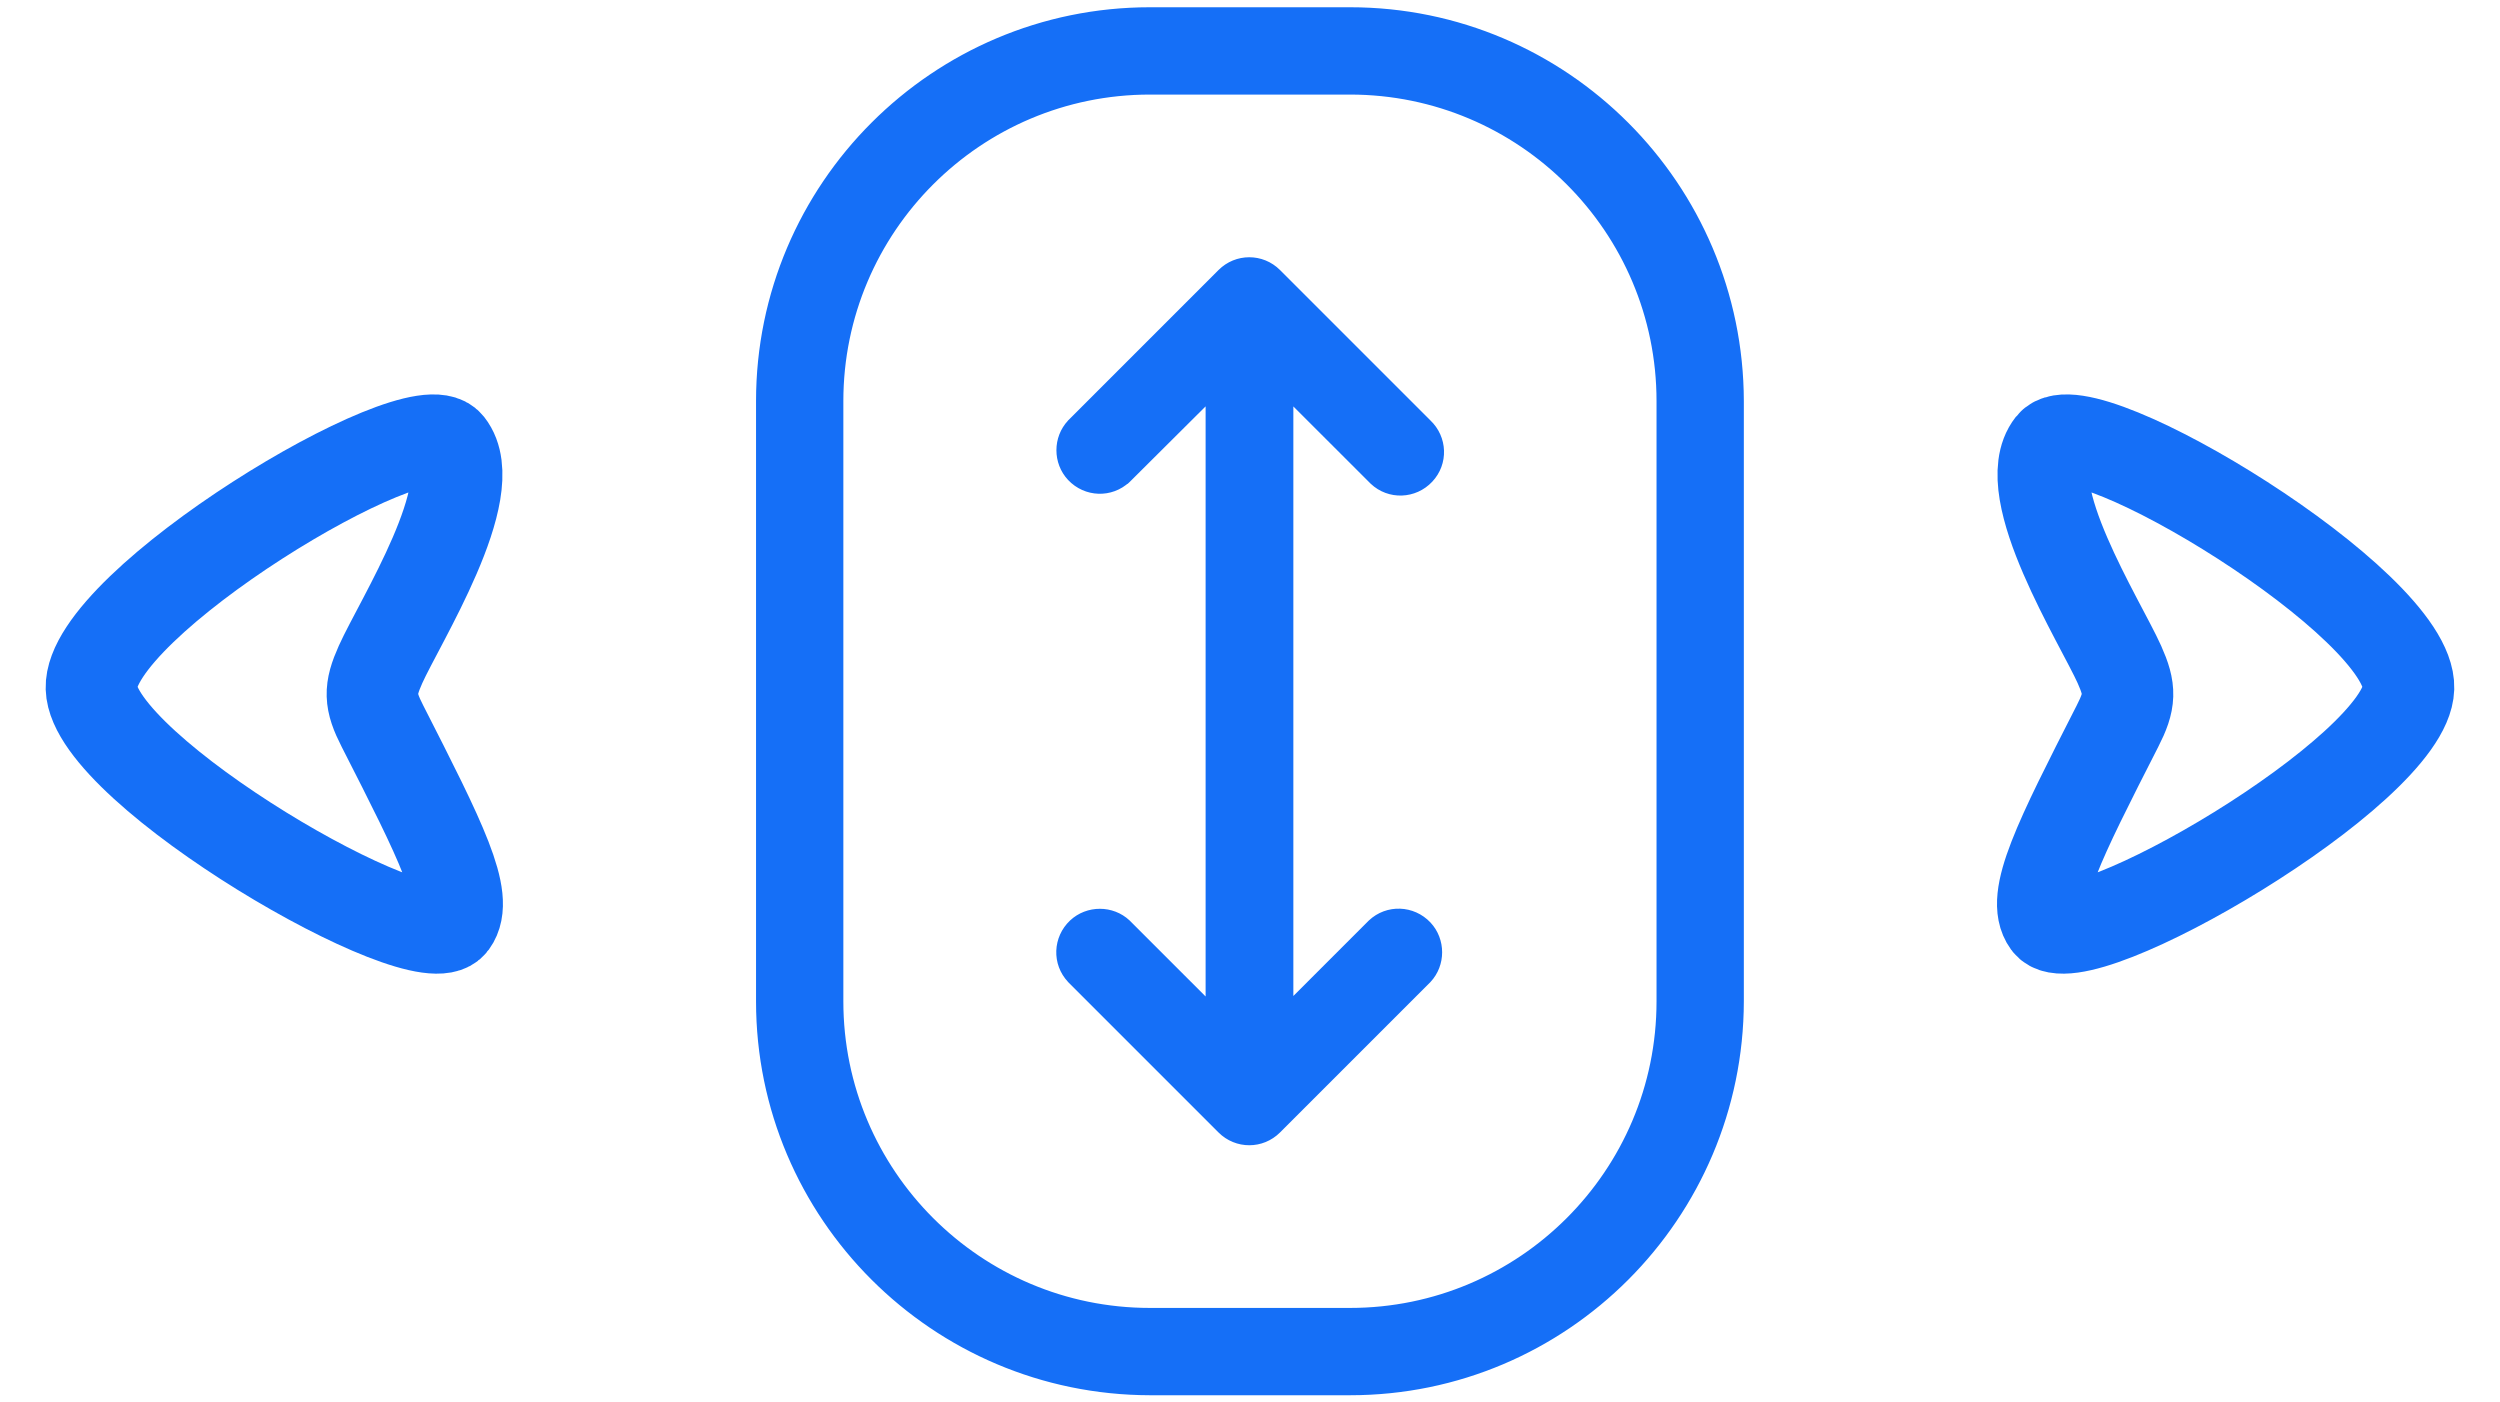
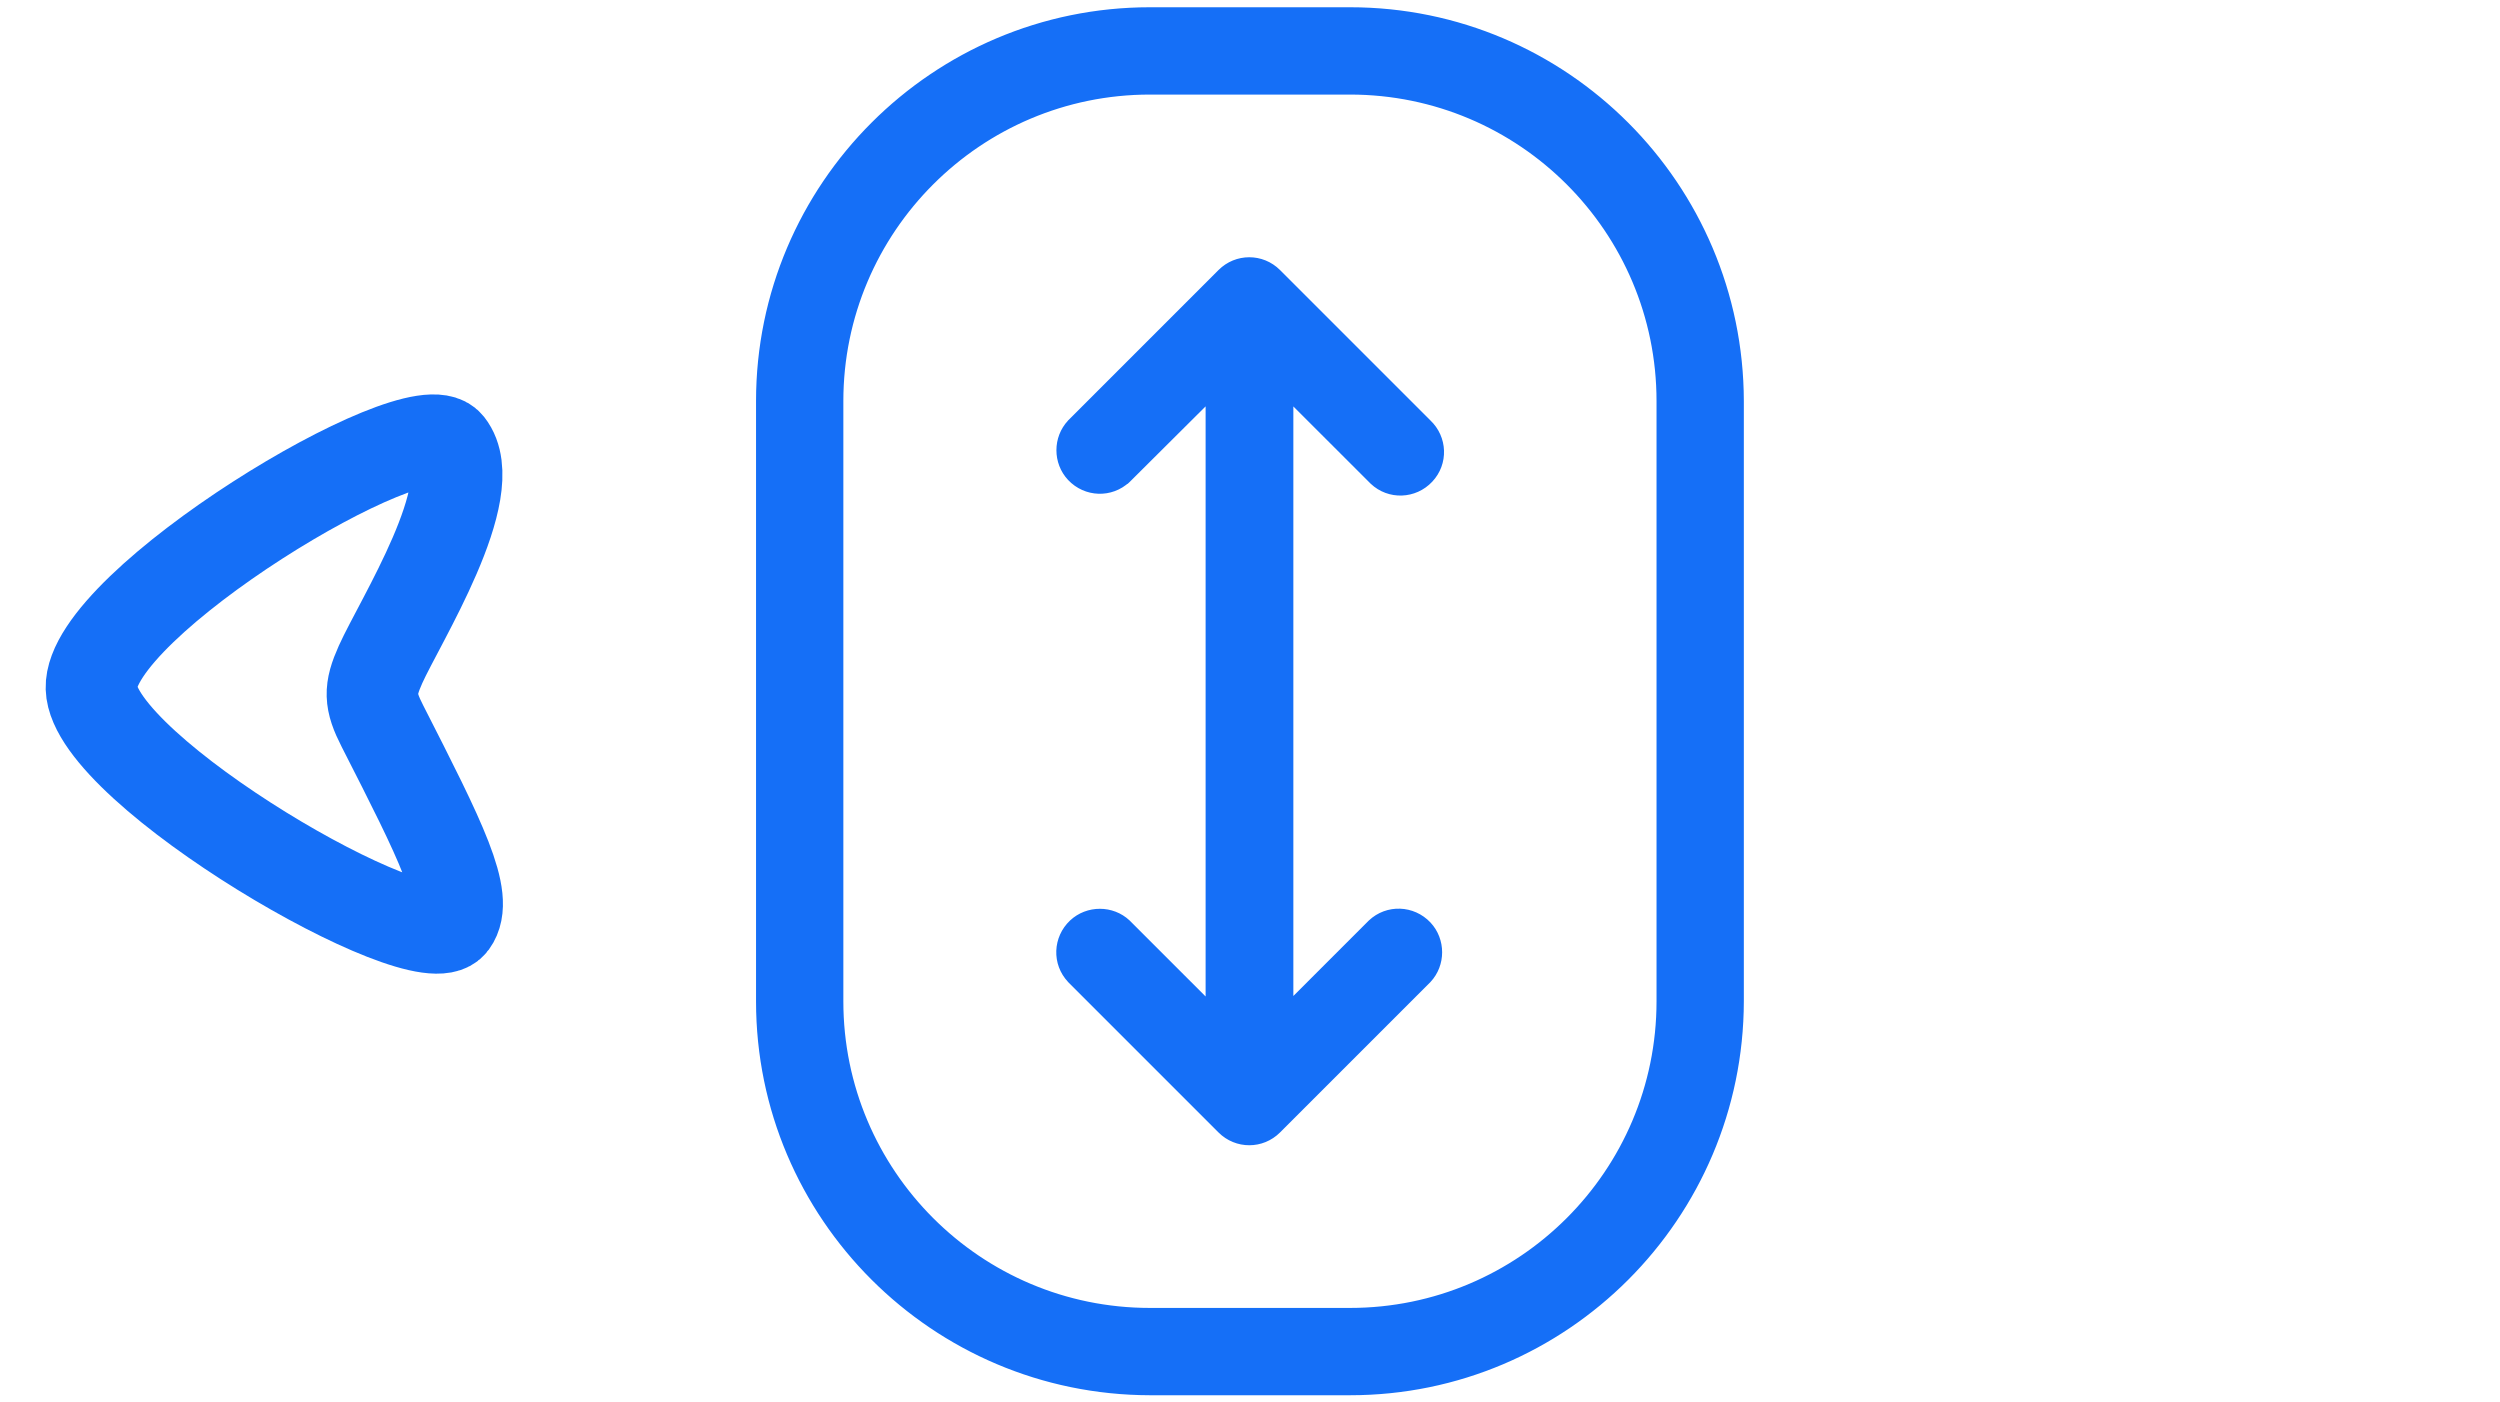
<svg xmlns="http://www.w3.org/2000/svg" width="41" height="23" viewBox="0 0 41 23" fill="none">
  <path d="M1.499 11.286C1.458 9.905 6.844 6.658 7.351 7.302C7.926 8.033 6.551 10.205 6.241 10.897C6.055 11.312 6.06 11.493 6.272 11.908C7.231 13.79 7.707 14.727 7.411 15.132C6.94 15.778 1.539 12.634 1.499 11.286Z" stroke="#156FF7" stroke-width="1.5" />
-   <path d="M39.5 11.286C39.541 9.905 34.156 6.658 33.648 7.302C33.073 8.033 34.448 10.205 34.758 10.897C34.944 11.312 34.939 11.493 34.727 11.908C33.768 13.79 33.292 14.727 33.588 15.132C34.059 15.778 39.46 12.634 39.5 11.286Z" stroke="#156FF7" stroke-width="1.5" />
  <path d="M22.14 0.169C25.675 0.169 28.541 3.043 28.549 6.578V16.423C28.541 19.958 25.675 22.832 22.14 22.832H18.858C15.323 22.825 12.449 19.958 12.449 16.423V6.578C12.449 3.043 15.323 0.169 18.858 0.169H22.14ZM18.858 1.501C16.056 1.501 13.781 3.776 13.781 6.578V16.423C13.781 19.225 16.056 21.5 18.858 21.5H22.14C24.942 21.5 27.217 19.225 27.217 16.423V6.578C27.217 3.776 24.942 1.501 22.14 1.501H18.858ZM20.019 4.464C20.279 4.204 20.697 4.204 20.957 4.464L23.421 6.928C23.689 7.18 23.705 7.598 23.452 7.866C23.2 8.134 22.782 8.15 22.514 7.897L21.161 6.545V16.455L22.484 15.132C22.753 14.879 23.171 14.896 23.423 15.163L23.424 15.164C23.66 15.417 23.66 15.818 23.424 16.07L20.957 18.537C20.697 18.797 20.279 18.797 20.019 18.537L17.554 16.072L17.553 16.07C17.3 15.802 17.316 15.384 17.584 15.132C17.837 14.895 18.239 14.895 18.491 15.132L19.822 16.463V6.544L18.492 7.868L18.491 7.869L18.49 7.868C18.222 8.12 17.805 8.105 17.553 7.837C17.316 7.584 17.316 7.183 17.553 6.931L17.554 6.929L20.019 4.464Z" fill="#156FF7" stroke="#156FF7" stroke-width="0.1" />
</svg>